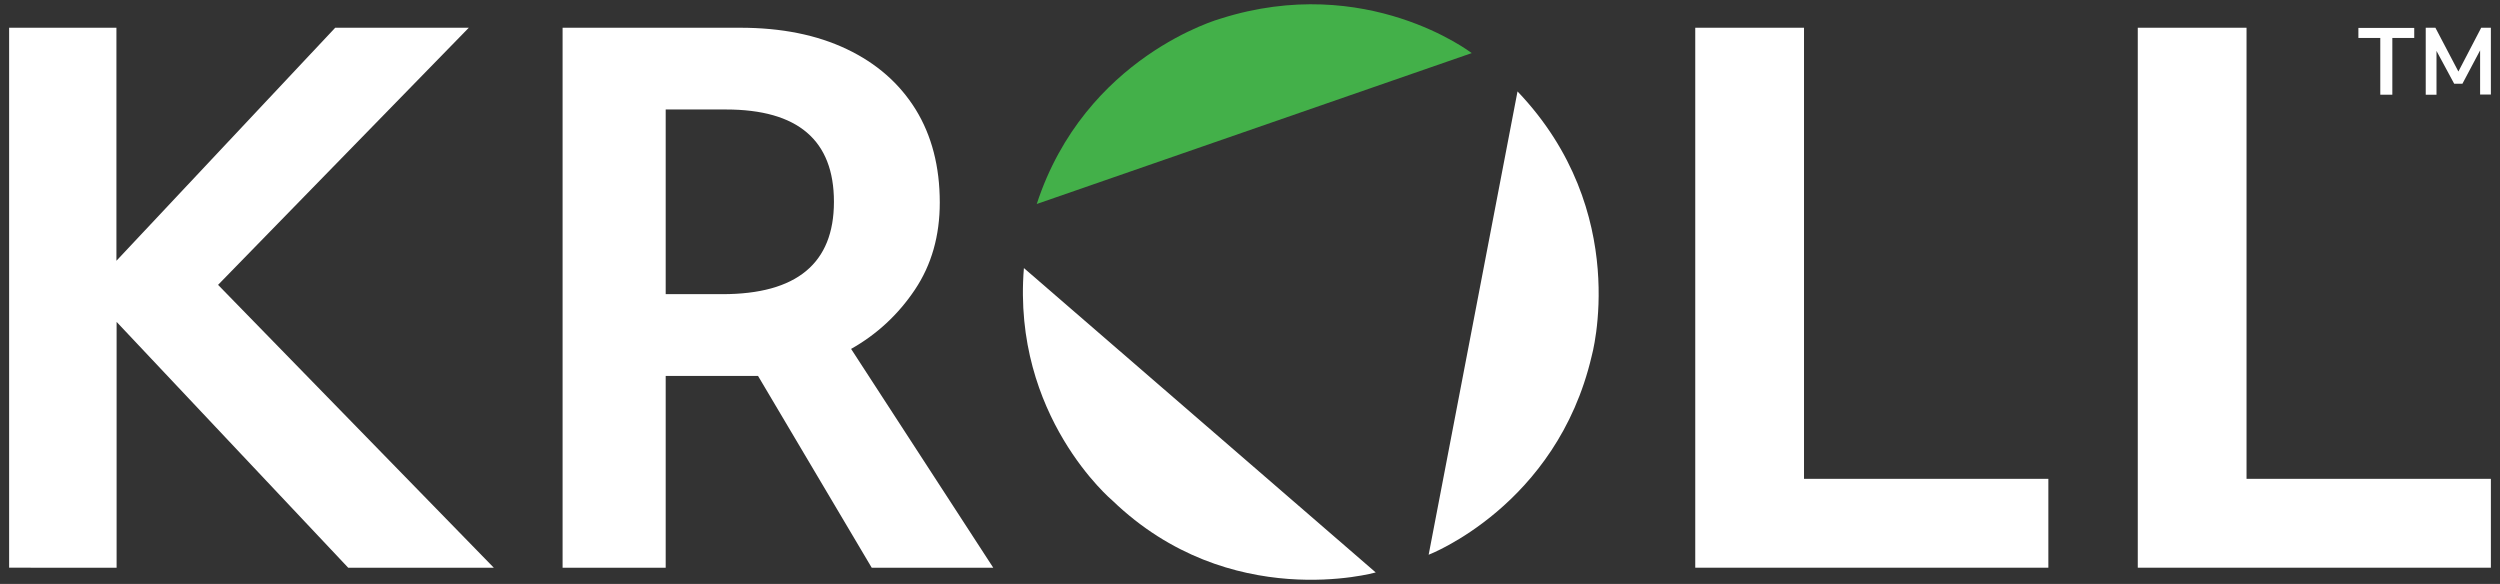
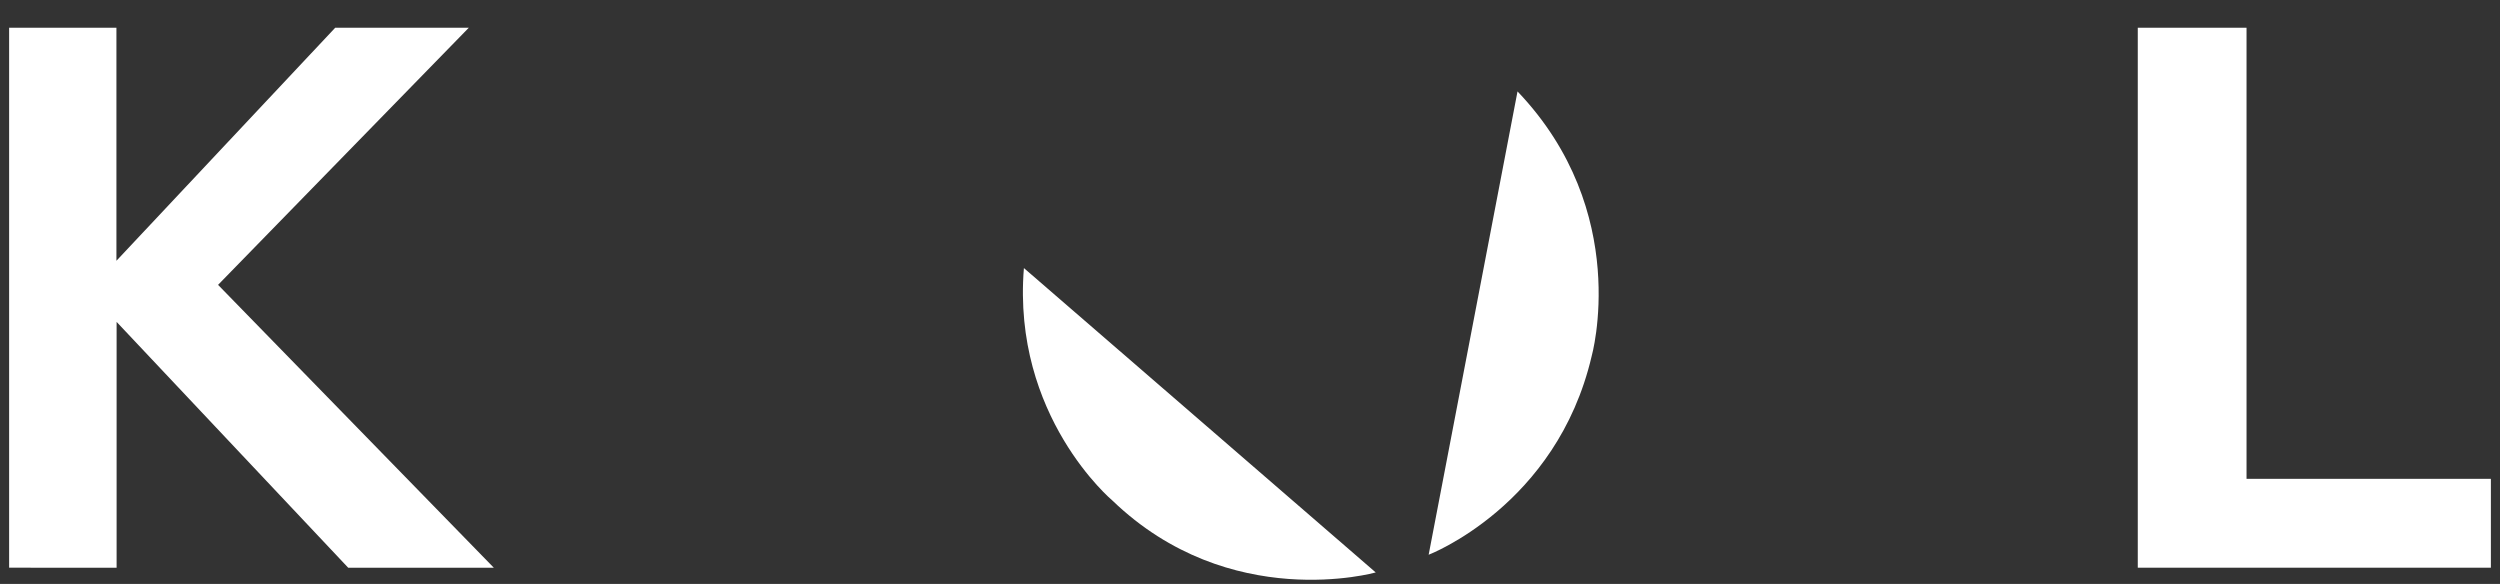
<svg xmlns="http://www.w3.org/2000/svg" data-name="Kroll Main Logo" id="Kroll_Main_Logo" viewBox="0 0 137 32">
  <rect x="0" y="0" width="137" height="32" fill="#333333" stroke="none" />
  <defs>
    <style>
      .cls-1 {
        fill: #fff;
      }

      .cls-2 {
        fill: #43b049;
      }
    </style>
  </defs>
  <path class="cls-1" d="M.5,31.11V1.52h5.88v12.77L18.37,1.52h7.32l-13.74,14.09,15.11,15.5h-7.98l-12.69-13.47v13.47H.5Z" />
-   <path class="cls-1" d="M92.9,31.11V1.52h5.96v24.72h13.39v4.87h-19.35Z" />
  <path class="cls-1" d="M117.15,31.11V1.52h5.96v24.72h13.39v4.87h-19.35Z" />
-   <path class="cls-1" d="M30.83,31.11V1.52h9.73c2.26,0,4.2.39,5.84,1.17,1.64.78,2.89,1.88,3.78,3.31.88,1.43,1.32,3.13,1.32,5.1,0,1.82-.45,3.41-1.36,4.77-.91,1.36-2.08,2.45-3.5,3.25l7.79,11.99h-6.66l-6.23-10.51h-5.06v10.51h-5.65ZM39.79,6h-3.31v10.12h3.11c4.07,0,6.11-1.69,6.11-5.06s-1.97-5.06-5.92-5.06Z" />
-   <path class="cls-2" d="M56.81,11.18l23.84-8.27s-5.75-4.43-13.76-1.89c0,0-7.43,2.05-10.08,10.17Z" />
  <path class="cls-1" d="M56.11,14.69l19.28,16.68s-7.99,2.26-14.43-3.94c0,0-5.51-4.61-4.85-12.74Z" />
  <path class="cls-1" d="M83.16,5.01l-4.87,25.39s7.01-2.68,8.93-10.87c0,0,2.24-7.92-4.06-14.52Z" />
  <g>
-     <path class="cls-1" d="M130.44,5.19v-3.11h-1.2v-.55h3.06v.55h-1.2v3.11h-.67Z" />
-     <path class="cls-1" d="M135.98,1.52h.52v3.66h-.59v-2.42l-.97,1.83h-.45l-.97-1.8v2.4s-.59,0-.59,0V1.52h.53l1.26,2.4,1.25-2.4Z" />
-   </g>
+     </g>
</svg>